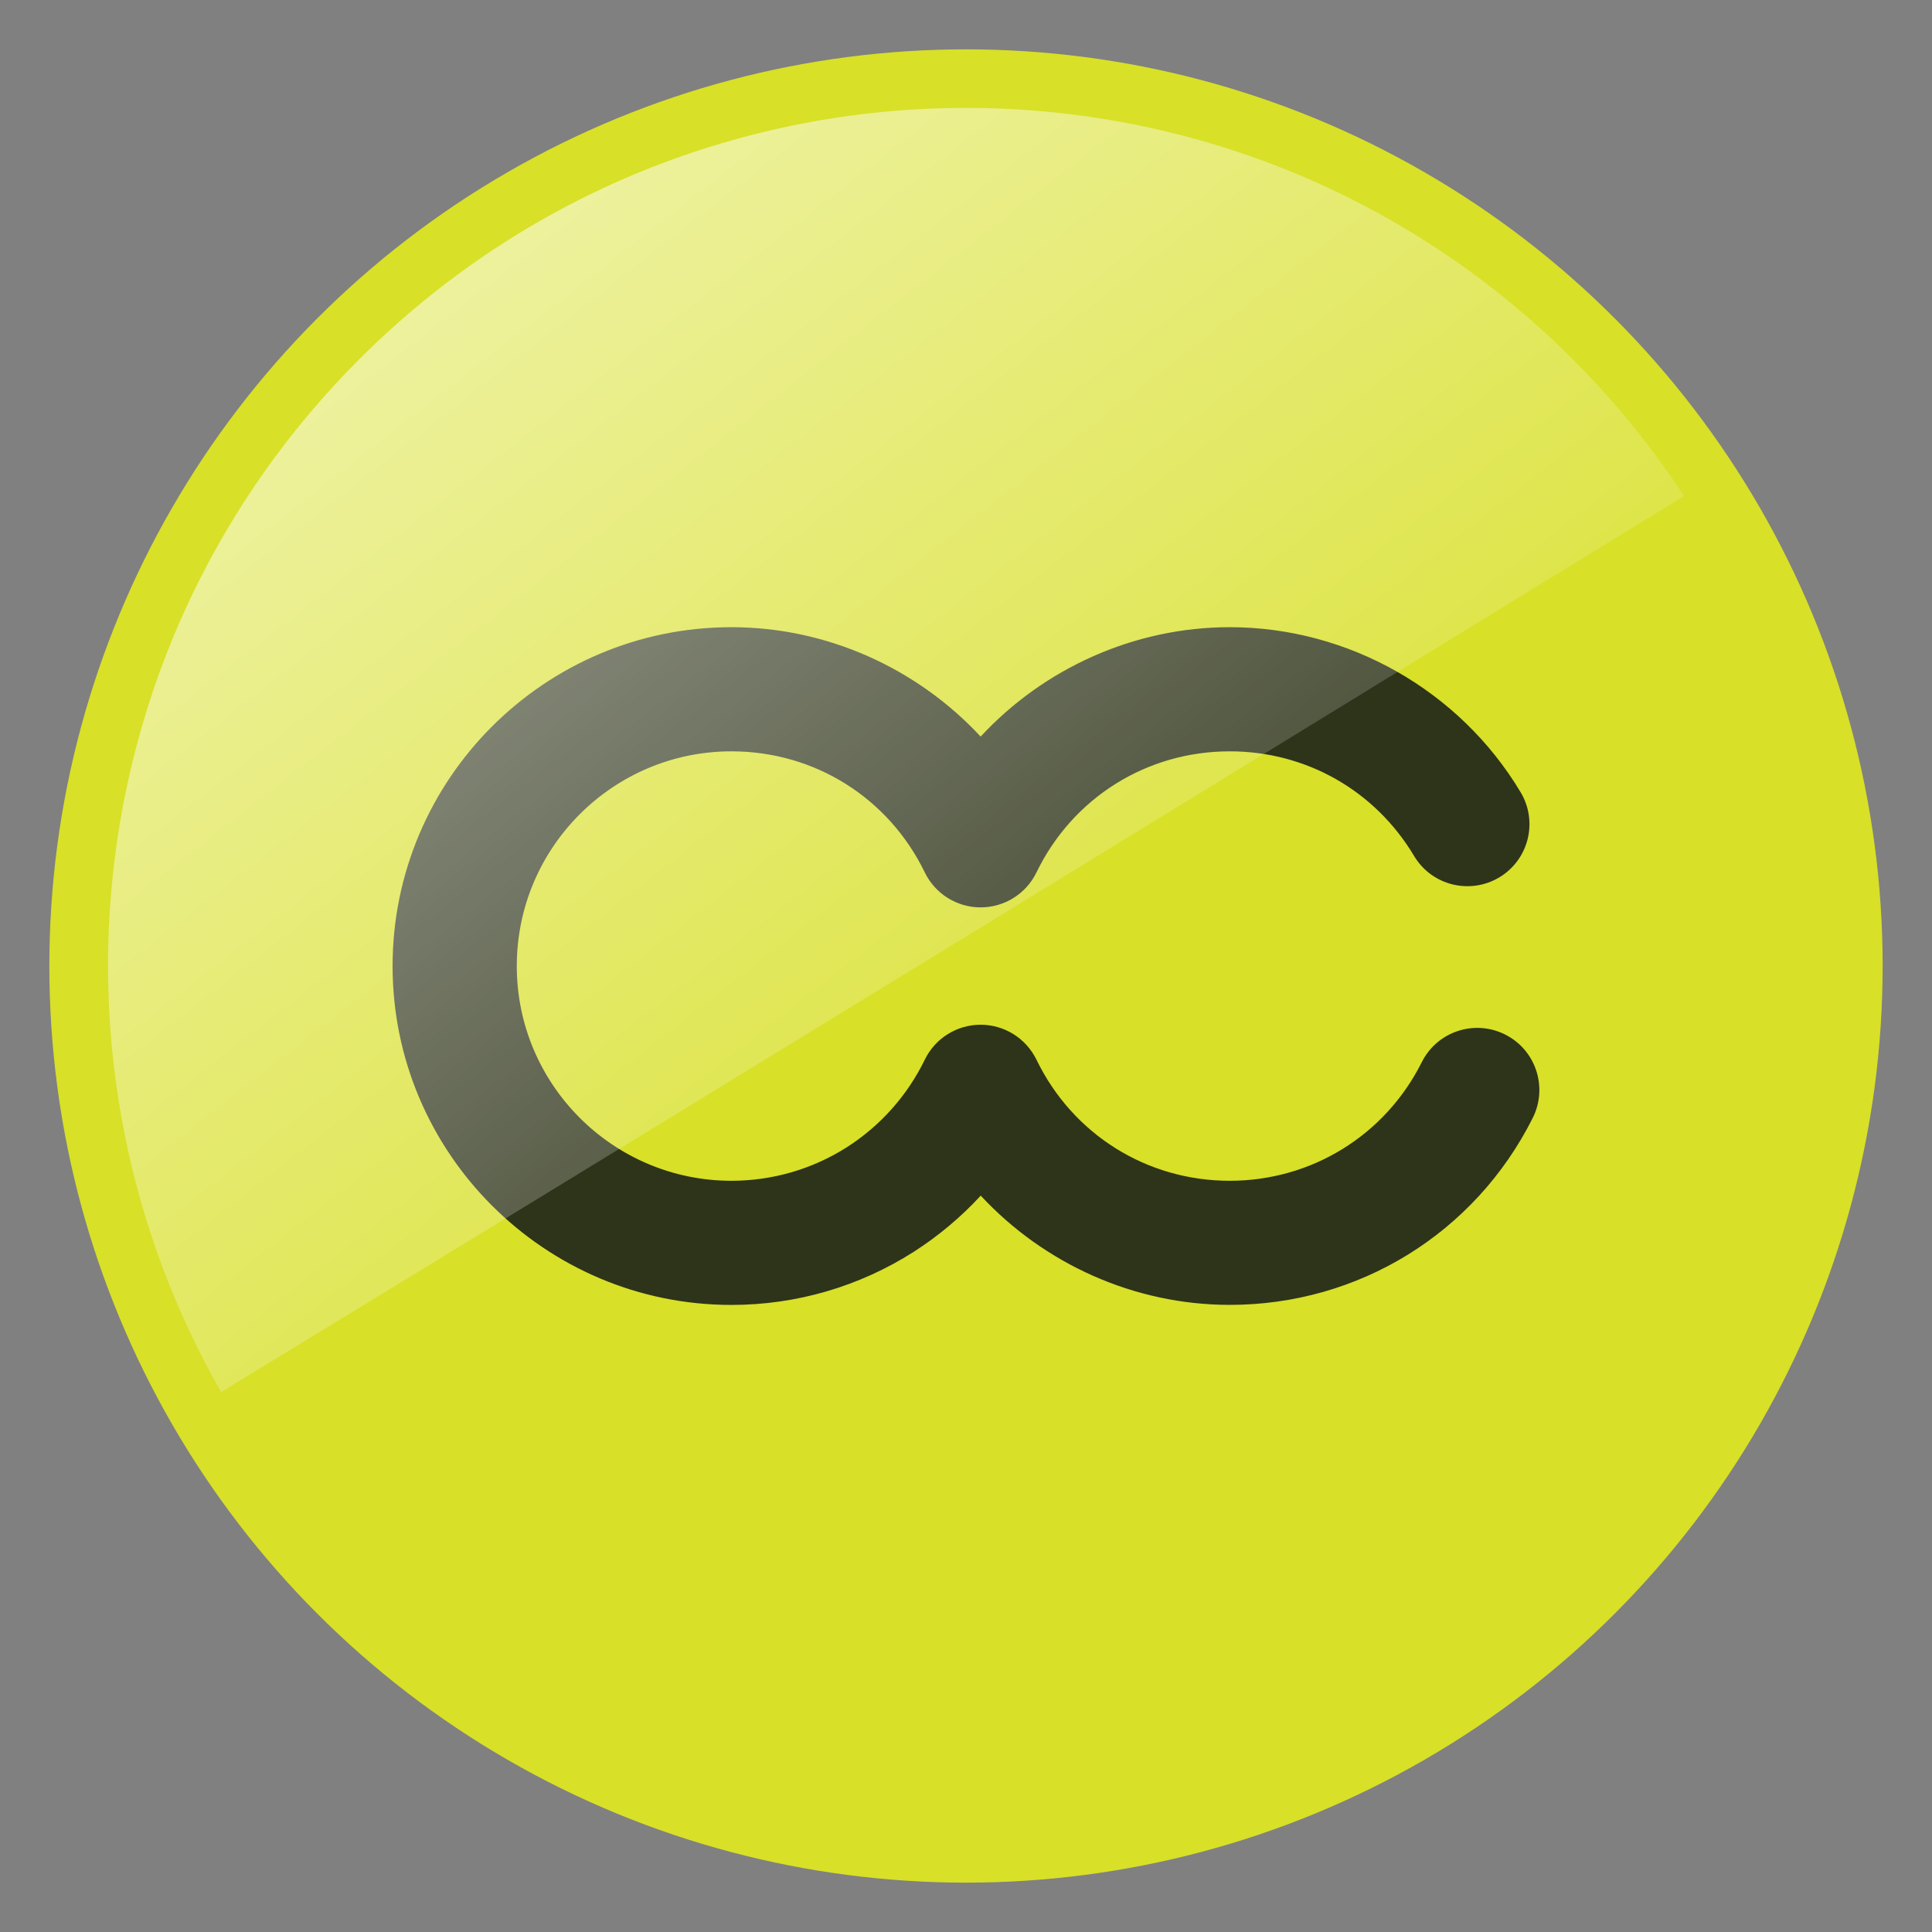
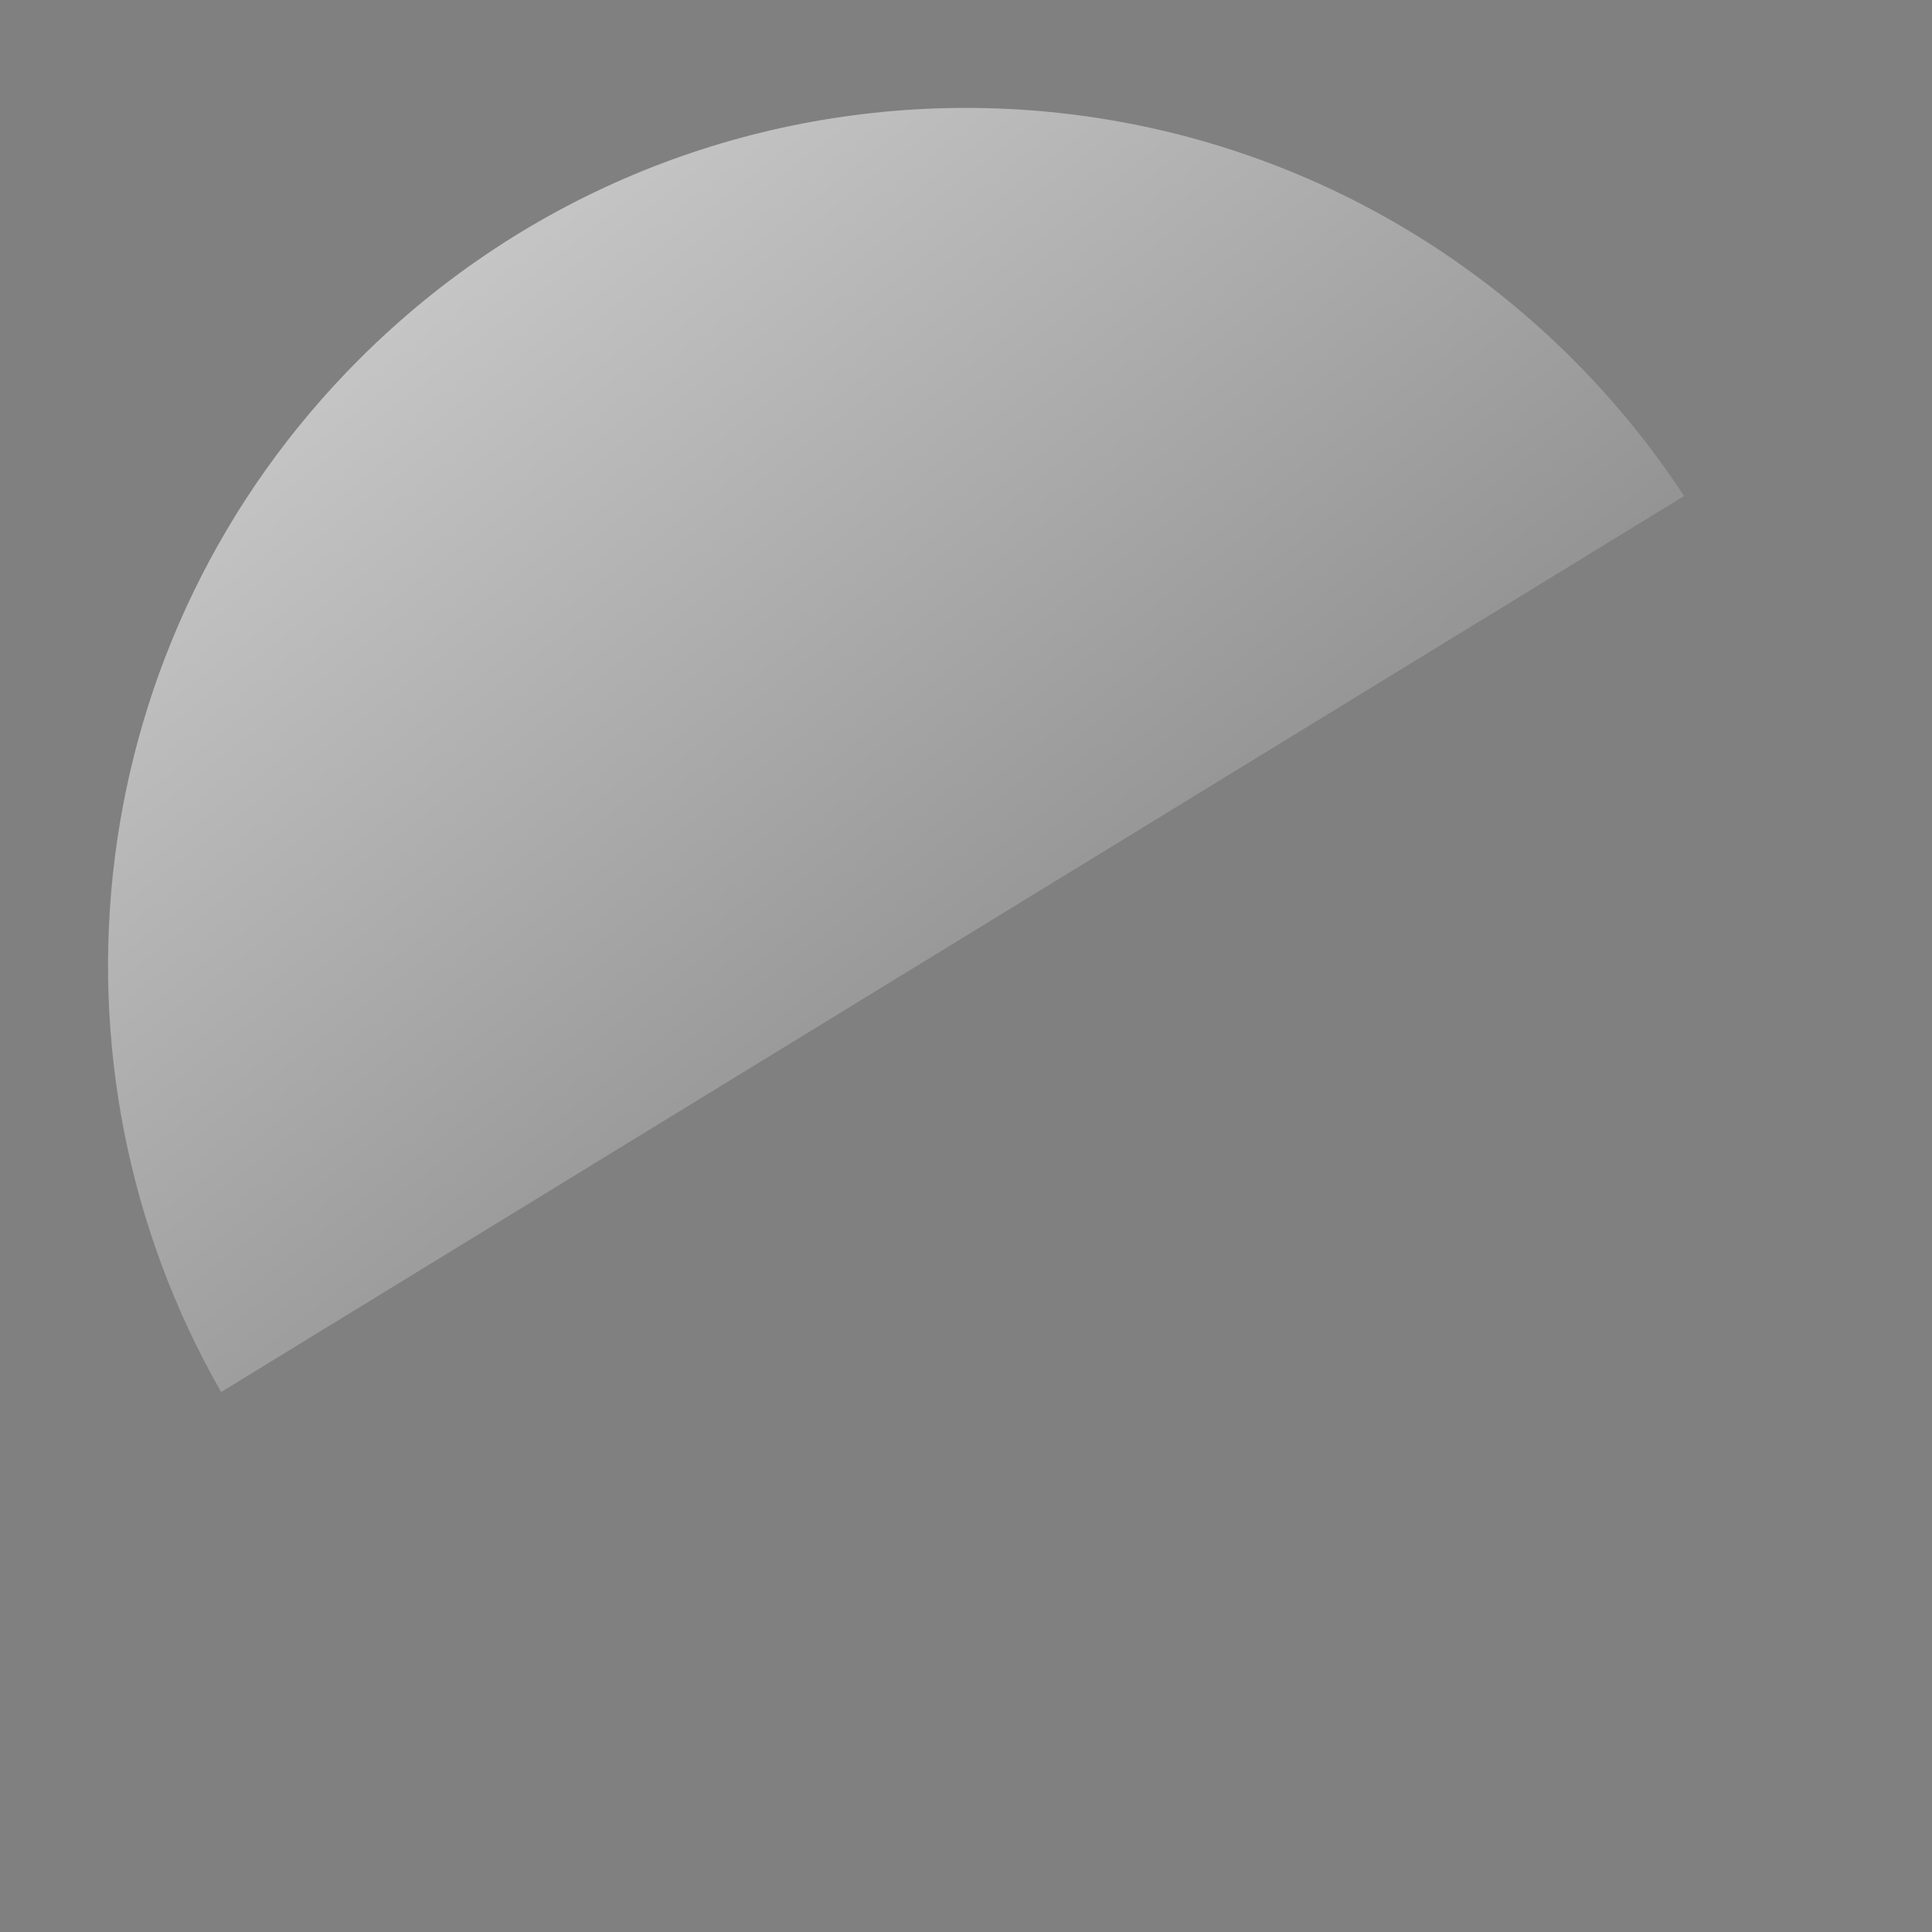
<svg xmlns="http://www.w3.org/2000/svg" version="1.1" id="Layer_1" x="0px" y="0px" width="35px" height="35px" viewBox="0 0 35 35" enable-background="new 0 0 35 35" xml:space="preserve">
  <rect x="0" y="0" width="35" height="35" fill="#808080" stroke="none" />
  <g>
-     <circle fill="#D8E028" cx="17.5" cy="17.5" r="16.606" />
    <g>
-       <path fill="#2E3419" d="M22.278,23.639c-1.728,0-3.363-0.742-4.511-1.979c-0.357,0.388-0.765,0.73-1.214,1.018    c-0.986,0.629-2.127,0.962-3.302,0.962c-3.385,0-6.139-2.754-6.139-6.139c0-3.385,2.754-6.139,6.139-6.139    c1.729,0,3.365,0.744,4.514,1.982c1.148-1.238,2.784-1.982,4.513-1.982c2.147,0,4.167,1.146,5.27,2.991    c0.319,0.532,0.145,1.224-0.388,1.542c-0.533,0.318-1.224,0.145-1.542-0.388c-0.71-1.188-1.958-1.896-3.34-1.896    c-1.503,0-2.845,0.84-3.501,2.193c-0.188,0.388-0.582,0.634-1.012,0.634c-0.431,0-0.824-0.246-1.012-0.634    c-0.657-1.354-1.999-2.193-3.502-2.193c-2.145,0-3.889,1.744-3.889,3.89c0,2.145,1.745,3.89,3.889,3.89    c0.744,0,1.467-0.211,2.091-0.608c0.608-0.389,1.096-0.937,1.411-1.585c0.188-0.388,0.581-0.634,1.012-0.634l0,0    c0.43,0,0.823,0.246,1.012,0.634c0.657,1.354,1.999,2.193,3.501,2.193c1.481,0,2.815-0.823,3.479-2.149    c0.278-0.555,0.954-0.78,1.509-0.501c0.556,0.278,0.779,0.954,0.502,1.51C26.72,22.34,24.616,23.639,22.278,23.639z" />
-     </g>
+       </g>
    <linearGradient id="SVGID_1_" gradientUnits="userSpaceOnUse" x1="1.073" y1="-3.683" x2="22.589" y2="23.894">
      <stop offset="0" style="stop-color:#FFFFFF;stop-opacity:0.8" />
      <stop offset="1" style="stop-color:#FFFFFF;stop-opacity:0" />
    </linearGradient>
-     <path fill="url(#SVGID_1_)" d="M30.509,8.986c-0.575-0.876-1.247-1.708-2.017-2.478c-6.071-6.071-15.914-6.071-21.984,0   c-5.071,5.071-5.903,12.772-2.502,18.71C12.162,20.248,23.254,13.441,30.509,8.986z" />
+     <path fill="url(#SVGID_1_)" d="M30.509,8.986c-0.575-0.876-1.247-1.708-2.017-2.478c-6.071-6.071-15.914-6.071-21.984,0   c-5.071,5.071-5.903,12.772-2.502,18.71z" />
  </g>
</svg>